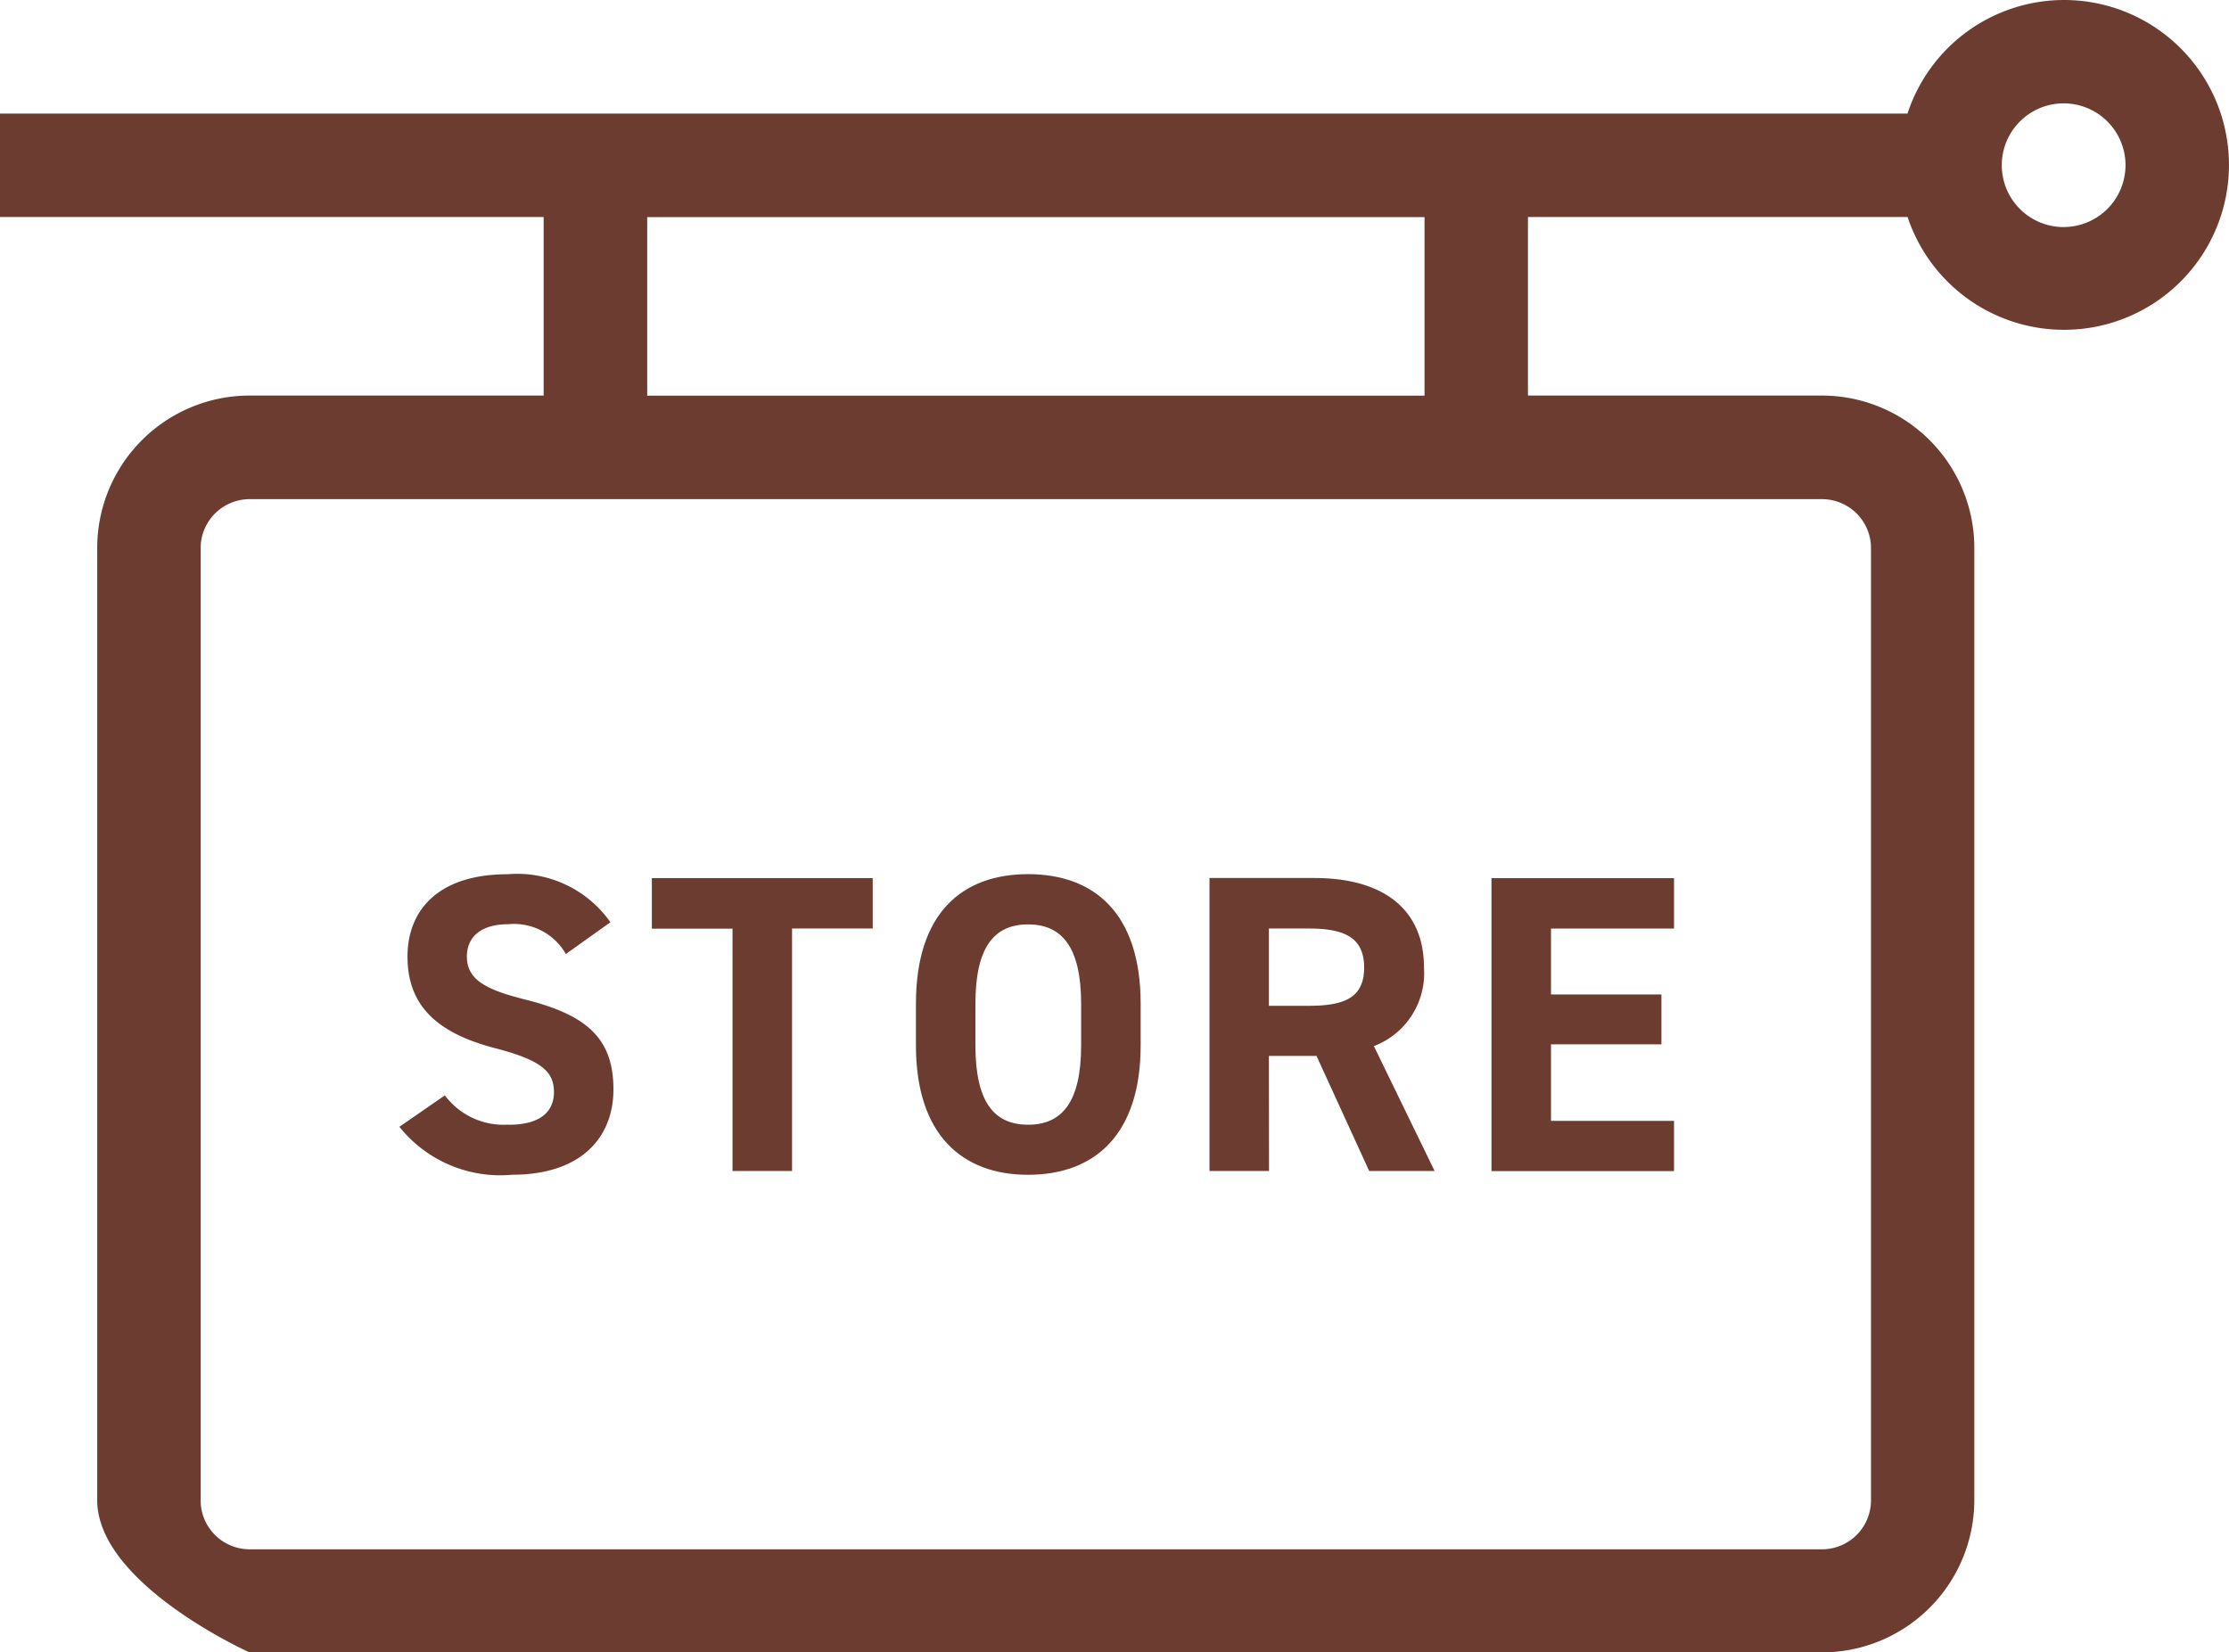
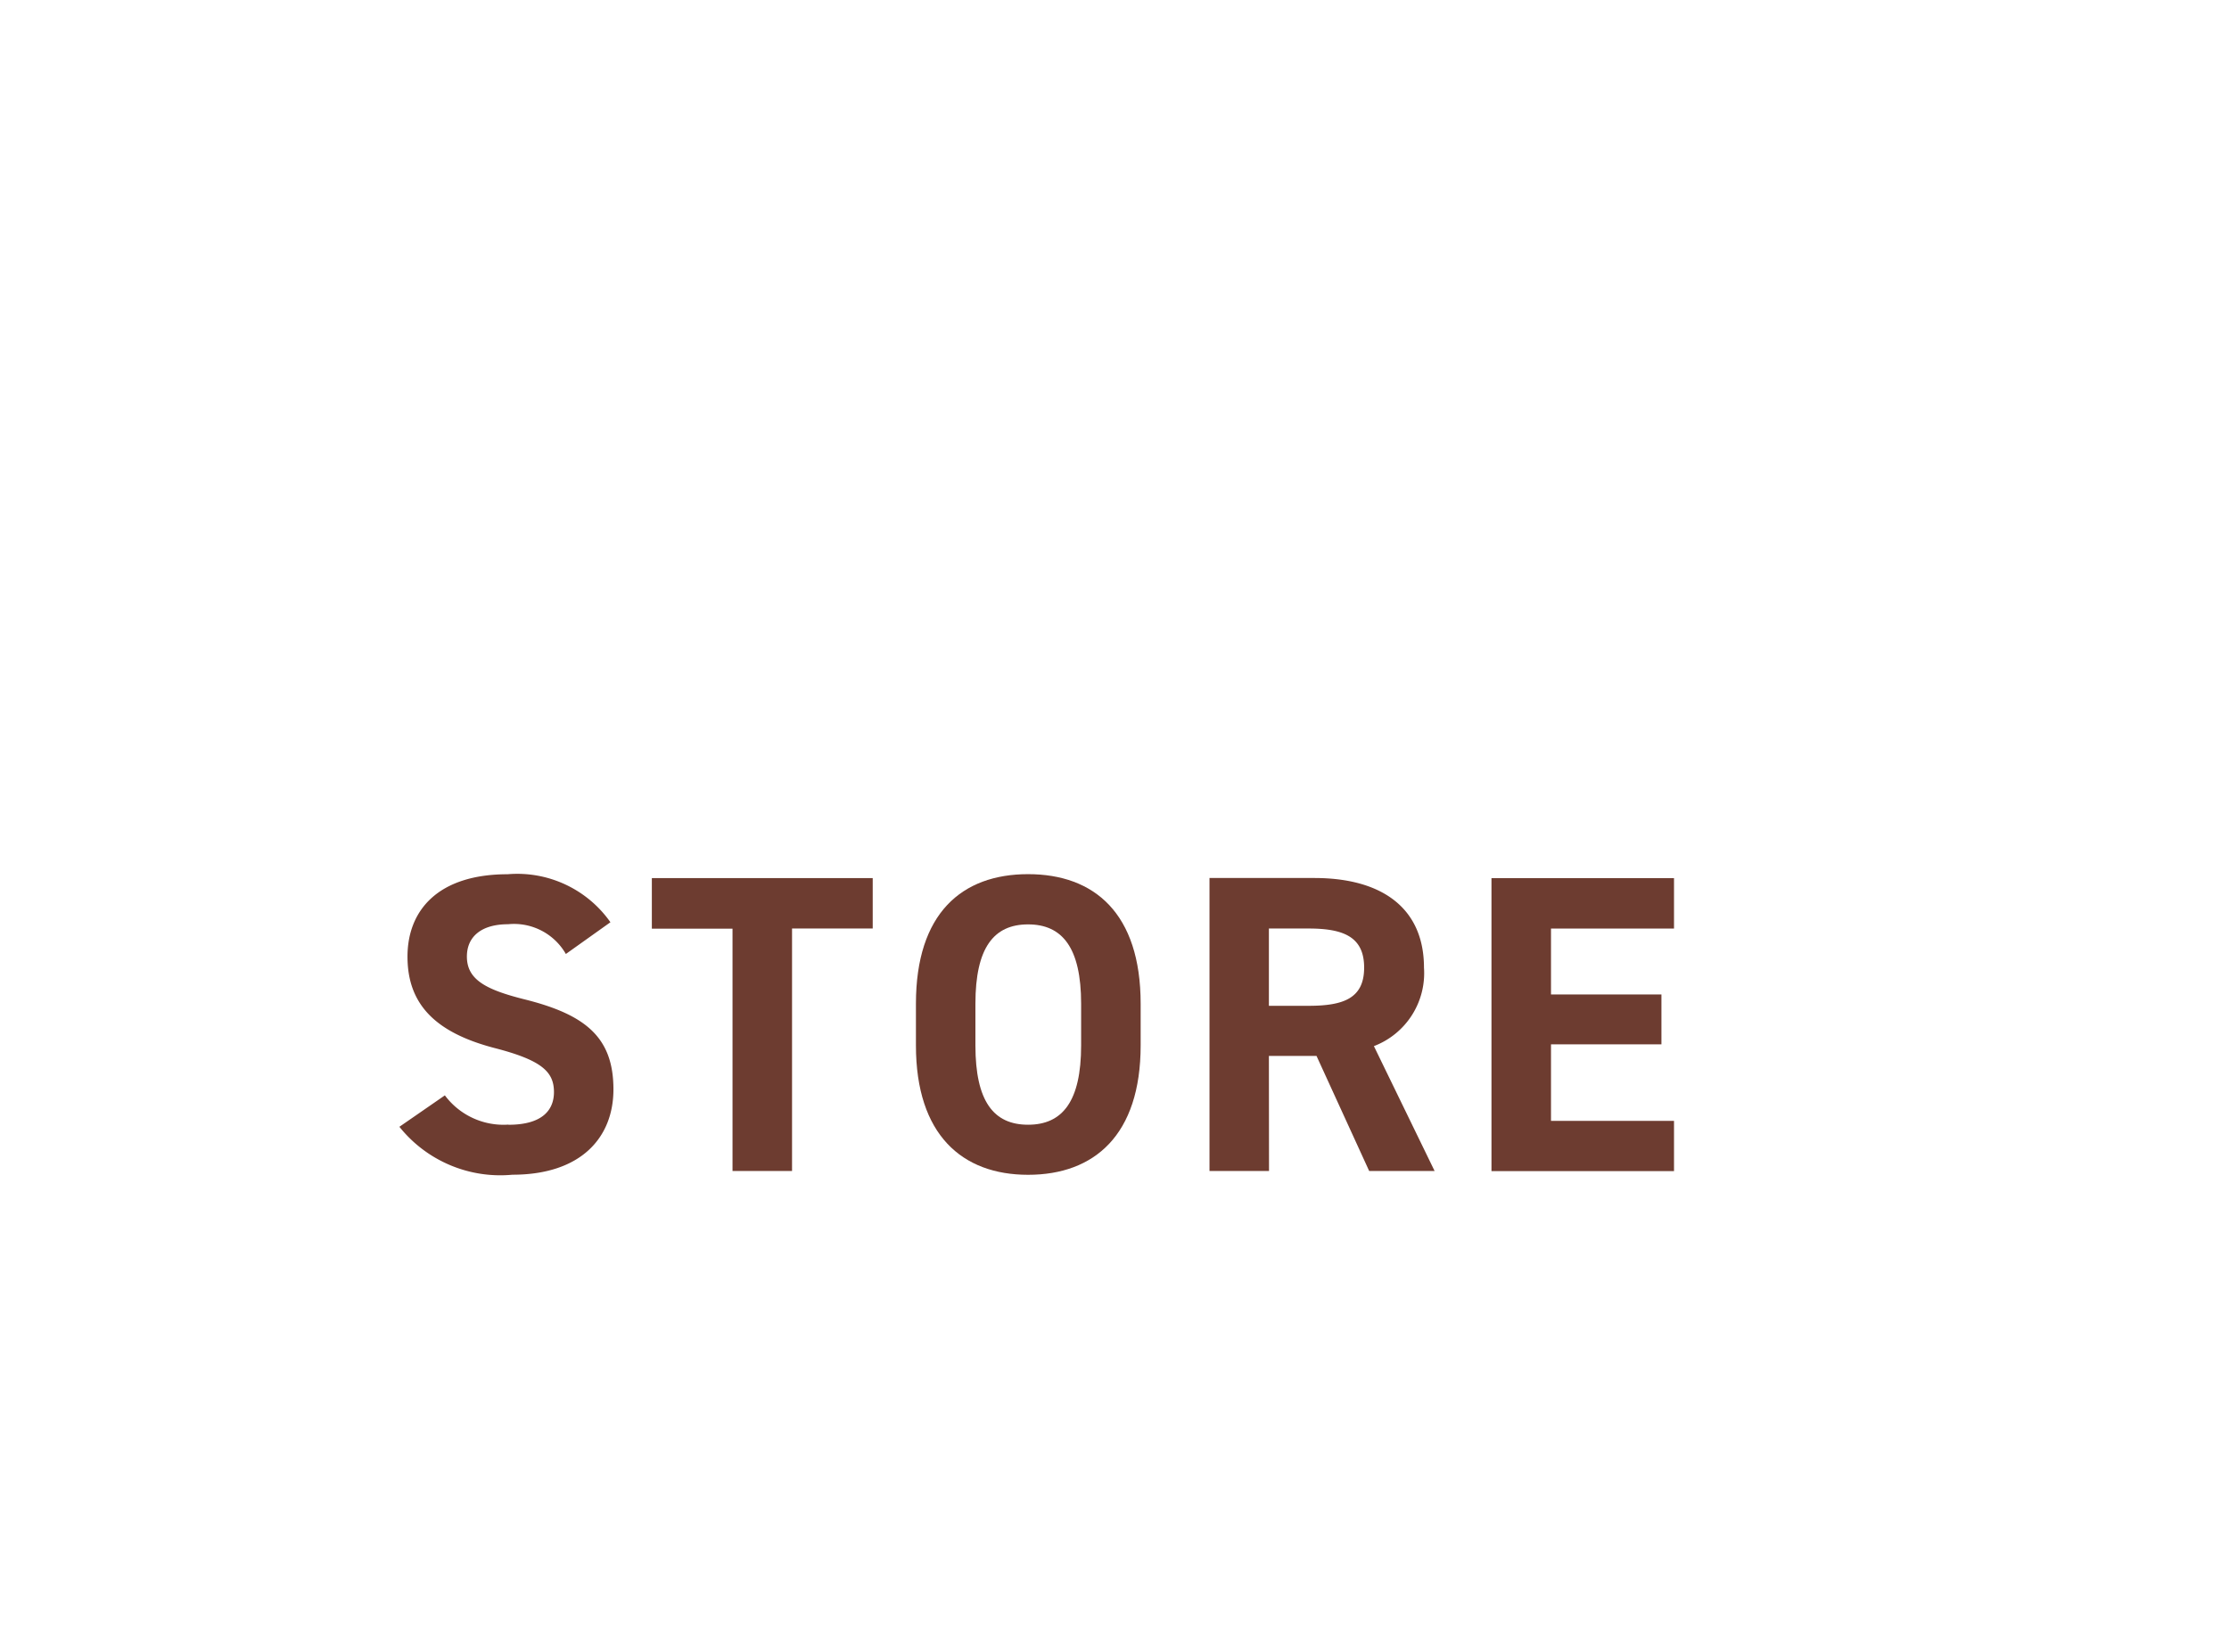
<svg xmlns="http://www.w3.org/2000/svg" id="icon_store" width="56.172" height="41.644" viewBox="0 0 56.172 41.644">
  <g id="グループ_425" data-name="グループ 425" transform="translate(-1163.834 -5300.357)">
    <path id="パス_761" data-name="パス 761" d="M1176.645,5328.7a1.842,1.842,0,0,1-1.6-.737l-1.146.792a3.255,3.255,0,0,0,2.848,1.208c1.734,0,2.546-.942,2.546-2.15,0-1.306-.694-1.883-2.238-2.269-.983-.246-1.455-.5-1.455-1.08,0-.5.364-.814,1.038-.814a1.506,1.506,0,0,1,1.456.75l1.123-.8a2.869,2.869,0,0,0-2.59-1.21c-1.754,0-2.524.91-2.524,2.077,0,1.22.727,1.916,2.182,2.3,1.2.308,1.509.6,1.509,1.113,0,.45-.289.824-1.146.824" fill="#6d3c30" />
    <path id="パス_762" data-name="パス 762" d="M1182.294,5329.869h1.5v-6.111h2.033v-1.271h-5.566v1.275h2.033Z" fill="#6d3c30" />
    <path id="パス_763" data-name="パス 763" d="M1189.742,5329.965c1.668,0,2.837-1,2.837-3.262v-1.049c0-2.28-1.169-3.266-2.837-3.266s-2.826.986-2.826,3.266v1.049c0,2.258,1.168,3.262,2.826,3.262m-1.327-4.311c0-1.413.463-2,1.327-2s1.337.589,1.337,2v1.049c0,1.412-.47,2-1.337,2s-1.327-.588-1.327-2Z" fill="#6d3c30" />
    <path id="パス_764" data-name="パス 764" d="M1195.811,5326.969h1.2l1.327,2.9h1.649l-1.53-3.147a1.968,1.968,0,0,0,1.262-1.978c0-1.5-1.059-2.259-2.761-2.259h-2.644v7.384h1.5Zm0-3.211h1c.887,0,1.4.214,1.4.985s-.514.963-1.4.963h-1Z" fill="#6d3c30" />
    <path id="パス_765" data-name="パス 765" d="M1206.02,5328.606h-3.1v-1.929h2.783v-1.257h-2.783v-1.661h3.1v-1.271h-4.6v7.384h4.6Z" fill="#6d3c30" />
-     <path id="パス_766" data-name="パス 766" d="M1215.839,5300.357a4.155,4.155,0,0,0-3.935,2.862h-48.07v2.607h13.7v4.5h-7.411a3.842,3.842,0,0,0-3.839,3.837v24c0,2.116,3.839,3.839,3.839,3.839h39.628a3.843,3.843,0,0,0,3.837-3.839v-24a3.842,3.842,0,0,0-3.837-3.837h-7.412v-4.5h9.567a4.156,4.156,0,1,0,3.935-5.469m-4.857,13.811v24a1.234,1.234,0,0,1-1.23,1.235h-39.629a1.235,1.235,0,0,1-1.235-1.235h0v-24a1.236,1.236,0,0,1,1.235-1.231h39.629a1.234,1.234,0,0,1,1.23,1.231m-11.251-3.839h-19.589v-4.5h19.589Zm16.107-4.249a1.559,1.559,0,1,1,1.558-1.559h0a1.56,1.56,0,0,1-1.558,1.558" fill="#6d3c30" />
  </g>
</svg>